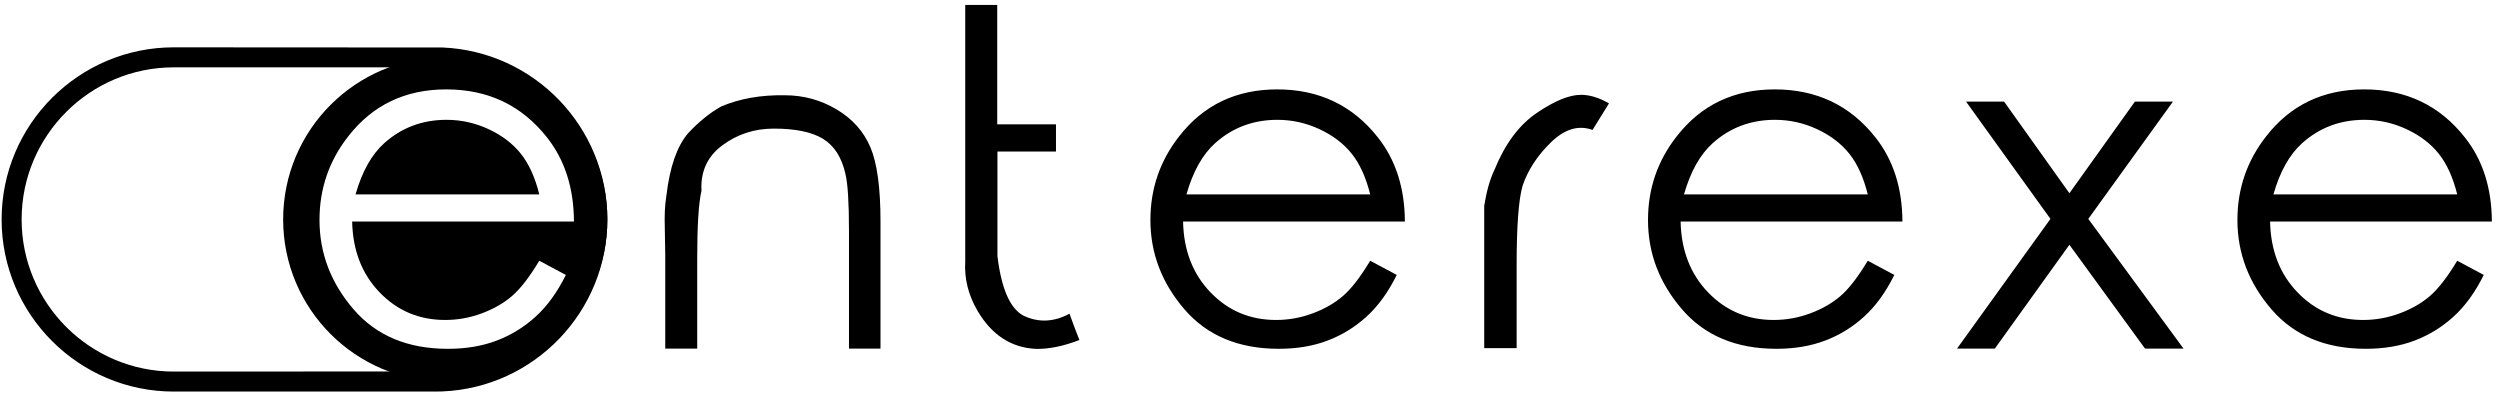
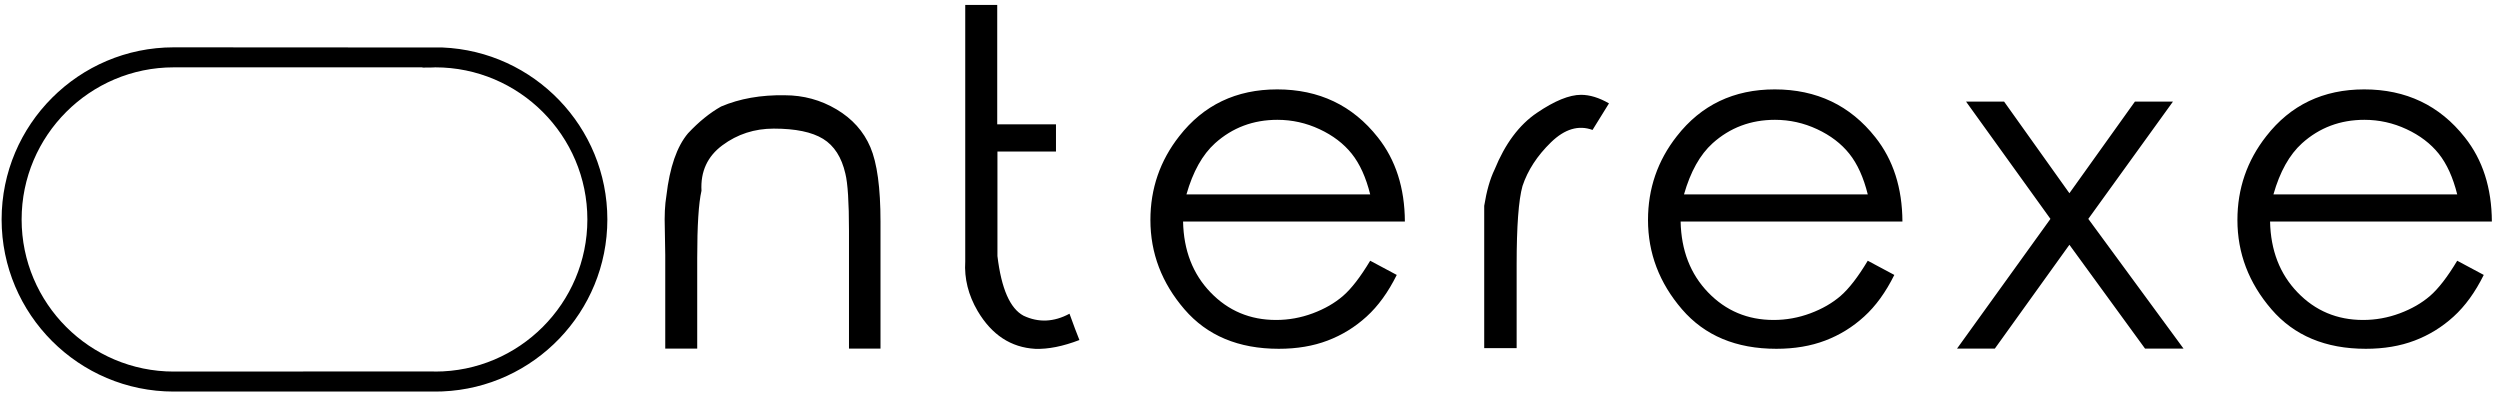
<svg xmlns="http://www.w3.org/2000/svg" width="209" height="33" viewBox="0 0 209 33" fill="none">
  <path d="M36.387 32.735C36.359 32.735 36.33 32.734 36.302 32.734L36.154 32.735H14.524C6.589 32.735 0.135 26.281 0.135 18.346C0.135 10.413 6.589 3.957 14.524 3.957L36.99 3.97C44.646 4.288 50.775 10.613 50.775 18.346C50.775 26.078 44.646 32.404 36.99 32.723L36.95 32.724C36.764 32.732 36.575 32.735 36.387 32.735ZM36.164 31.052C36.219 31.052 36.273 31.055 36.327 31.06L36.387 31.063C43.398 31.063 49.104 25.359 49.104 18.346C49.104 11.334 43.398 5.63 36.387 5.63C36.276 5.637 36.221 5.641 36.164 5.642L35.318 5.651V5.63H14.524C7.512 5.63 1.808 11.334 1.808 18.346C1.808 25.359 7.512 31.063 14.524 31.063L36.164 31.052Z" fill="black" />
  <path d="M190.06 16.248C190.599 14.354 191.397 12.928 192.453 11.975C193.907 10.669 195.644 10.017 197.666 10.017C198.897 10.017 200.07 10.279 201.187 10.8C202.303 11.32 203.201 12.004 203.879 12.851C204.555 13.698 205.069 14.831 205.423 16.25H190.06V16.248ZM203.153 24.737C202.457 25.339 201.612 25.825 200.62 26.195C199.628 26.564 198.606 26.749 197.552 26.749C195.382 26.749 193.554 25.982 192.075 24.444C190.593 22.907 189.828 20.933 189.778 18.523H208.32C208.306 15.712 207.555 13.364 206.059 11.483C203.953 8.811 201.148 7.473 197.646 7.473C194.22 7.473 191.489 8.779 189.458 11.388C187.852 13.434 187.048 15.769 187.048 18.392C187.048 21.165 187.995 23.652 189.892 25.855C191.787 28.058 194.417 29.159 197.78 29.159C199.296 29.159 200.659 28.93 201.863 28.471C203.067 28.014 204.154 27.347 205.12 26.466C206.085 25.59 206.928 24.427 207.642 22.984L205.423 21.797C204.607 23.157 203.849 24.134 203.153 24.737ZM171.417 18.299L163.608 29.142H166.769L173.002 20.463L179.325 29.142H182.543L174.582 18.299L181.66 8.493H178.479L173.002 16.154L167.542 8.493H164.361L171.417 18.299ZM140.783 16.248C141.324 14.354 142.12 12.928 143.175 11.975C144.63 10.669 146.367 10.017 148.389 10.017C149.62 10.017 150.793 10.279 151.91 10.8C153.026 11.32 153.926 12.004 154.602 12.851C155.279 13.698 155.792 14.831 156.145 16.25H140.783V16.248ZM153.876 24.737C153.18 25.339 152.336 25.825 151.343 26.195C150.351 26.564 149.329 26.749 148.275 26.749C146.104 26.749 144.278 25.982 142.796 24.444C141.316 22.907 140.551 20.933 140.5 18.523H159.043C159.029 15.712 158.276 13.364 156.784 11.483C154.676 8.811 151.871 7.473 148.368 7.473C144.943 7.473 142.214 8.779 140.181 11.388C138.573 13.434 137.773 15.769 137.773 18.392C137.773 21.165 138.718 23.652 140.614 25.855C142.51 28.058 145.138 29.159 148.502 29.159C150.02 29.159 151.382 28.93 152.586 28.471C153.792 28.014 154.876 27.347 155.841 26.466C156.809 25.59 157.649 24.427 158.365 22.984L156.145 21.797C155.33 23.157 154.572 24.134 153.876 24.737ZM124.08 29.104H126.791V22.12C126.791 18.908 126.954 16.718 127.281 15.549C127.719 14.234 128.514 13.014 129.661 11.898C130.81 10.781 131.967 10.436 133.136 10.863L134.511 8.642C133.682 8.165 132.903 7.927 132.175 7.927C131.195 7.927 129.966 8.428 128.485 9.434C127.003 10.436 125.824 12.019 124.946 14.177C124.569 14.954 124.279 15.965 124.08 17.207V19.692V29.104V29.104ZM99.188 16.248C99.727 14.354 100.523 12.928 101.578 11.975C103.033 10.669 104.77 10.017 106.792 10.017C108.023 10.017 109.196 10.279 110.311 10.8C111.429 11.32 112.327 12.004 113.005 12.851C113.681 13.698 114.195 14.831 114.548 16.25H99.188V16.248ZM112.279 24.737C111.583 25.339 110.738 25.825 109.746 26.195C108.754 26.564 107.732 26.749 106.678 26.749C104.507 26.749 102.681 25.982 101.201 24.444C99.719 22.907 98.954 20.933 98.905 18.523H117.448C117.434 15.712 116.681 13.364 115.187 11.483C113.08 8.811 110.274 7.473 106.774 7.473C103.346 7.473 100.617 8.779 98.584 11.388C96.978 13.434 96.174 15.769 96.174 18.392C96.174 21.165 97.121 23.652 99.017 25.855C100.911 28.058 103.541 29.159 106.905 29.159C108.423 29.159 109.785 28.93 110.989 28.471C112.193 28.014 113.279 27.347 114.246 26.466C115.212 25.59 116.052 24.427 116.769 22.984L114.548 21.797C113.732 23.157 112.977 24.134 112.279 24.737ZM90.239 28.426C88.859 28.955 87.629 29.2 86.549 29.163C84.515 29.049 82.909 27.995 81.729 25.998C80.951 24.669 80.606 23.287 80.694 21.857V0.415H83.368V10.393H88.28V12.671H83.386V21.405C83.711 24.13 84.439 25.793 85.57 26.395C86.825 26.985 88.105 26.928 89.41 26.226C89.749 27.167 90.025 27.9 90.239 28.426ZM55.614 29.142H58.287V21.575C58.287 18.851 58.406 16.977 58.644 15.948C58.556 14.342 59.139 13.073 60.395 12.144C61.649 11.214 63.08 10.752 64.687 10.752C66.506 10.752 67.88 11.037 68.81 11.608C69.739 12.179 70.361 13.148 70.673 14.517C70.874 15.319 70.975 16.915 70.975 19.297V29.144H73.61V18.526C73.61 15.703 73.328 13.629 72.763 12.304C72.198 10.981 71.254 9.926 69.931 9.141C68.607 8.357 67.167 7.964 65.61 7.964C63.614 7.929 61.838 8.242 60.283 8.905C59.342 9.434 58.421 10.179 57.517 11.146C56.587 12.25 55.986 13.987 55.711 16.36C55.584 17.114 55.541 18.028 55.578 19.108L55.615 21.312V29.142H55.614Z" fill="black" />
-   <path fill-rule="evenodd" clip-rule="evenodd" d="M23.671 18.346C23.671 25.831 29.738 31.899 37.224 31.899C44.709 31.899 50.776 25.831 50.776 18.346C50.776 10.86 44.709 4.794 37.224 4.794C29.738 4.794 23.671 10.86 23.671 18.346ZM32.115 11.975C31.062 12.928 30.264 14.354 29.725 16.248V16.25H45.085C44.734 14.83 44.219 13.699 43.542 12.851C42.864 12.004 41.968 11.32 40.85 10.8C39.733 10.279 38.559 10.017 37.33 10.017C35.309 10.017 33.57 10.67 32.115 11.975ZM40.283 26.195C41.275 25.825 42.12 25.339 42.817 24.736C43.513 24.134 44.269 23.155 45.084 21.798L47.306 22.984C46.59 24.428 45.749 25.59 44.783 26.468C43.816 27.348 42.73 28.015 41.526 28.473C40.322 28.931 38.959 29.161 37.44 29.161C34.079 29.161 31.448 28.058 29.554 25.856C27.658 23.652 26.71 21.165 26.71 18.392C26.71 15.768 27.514 13.433 29.12 11.389C31.153 8.779 33.883 7.473 37.309 7.473C40.81 7.473 43.614 8.811 45.723 11.482C47.216 13.364 47.969 15.712 47.982 18.523H29.44C29.491 20.933 30.256 22.907 31.738 24.444C33.218 25.981 35.044 26.749 37.216 26.749C38.269 26.749 39.291 26.564 40.283 26.195Z" fill="black" />
</svg>